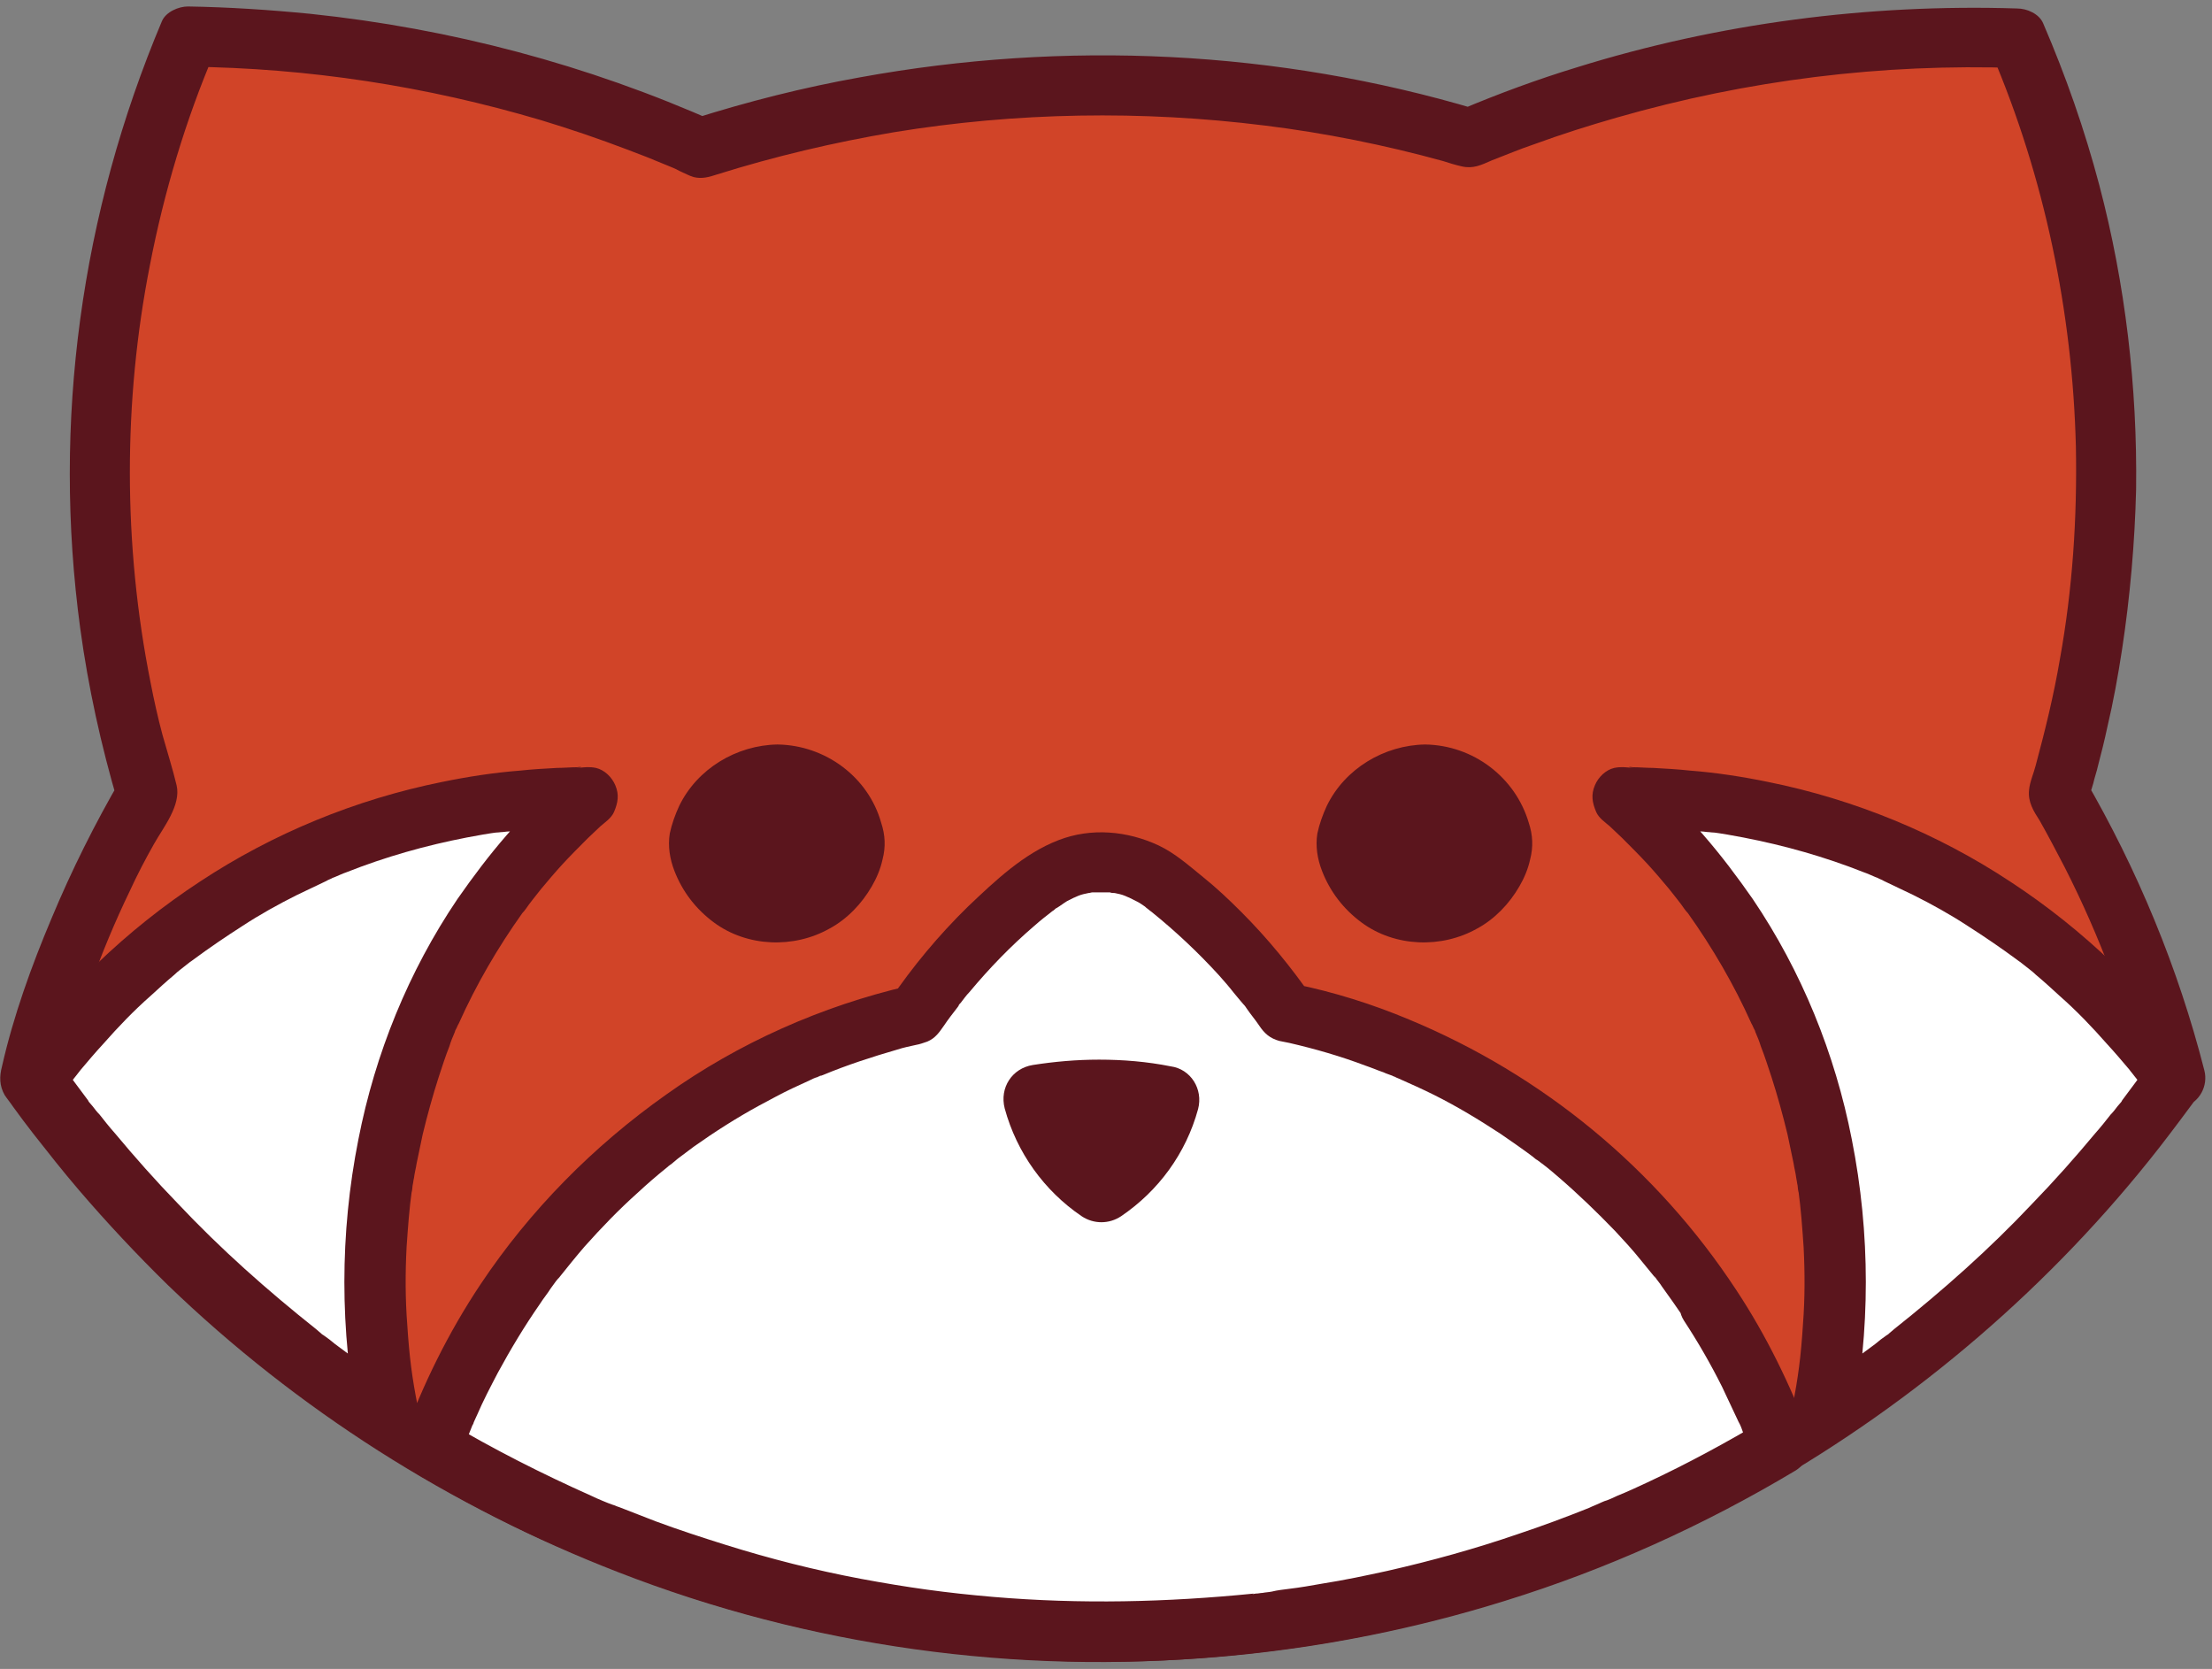
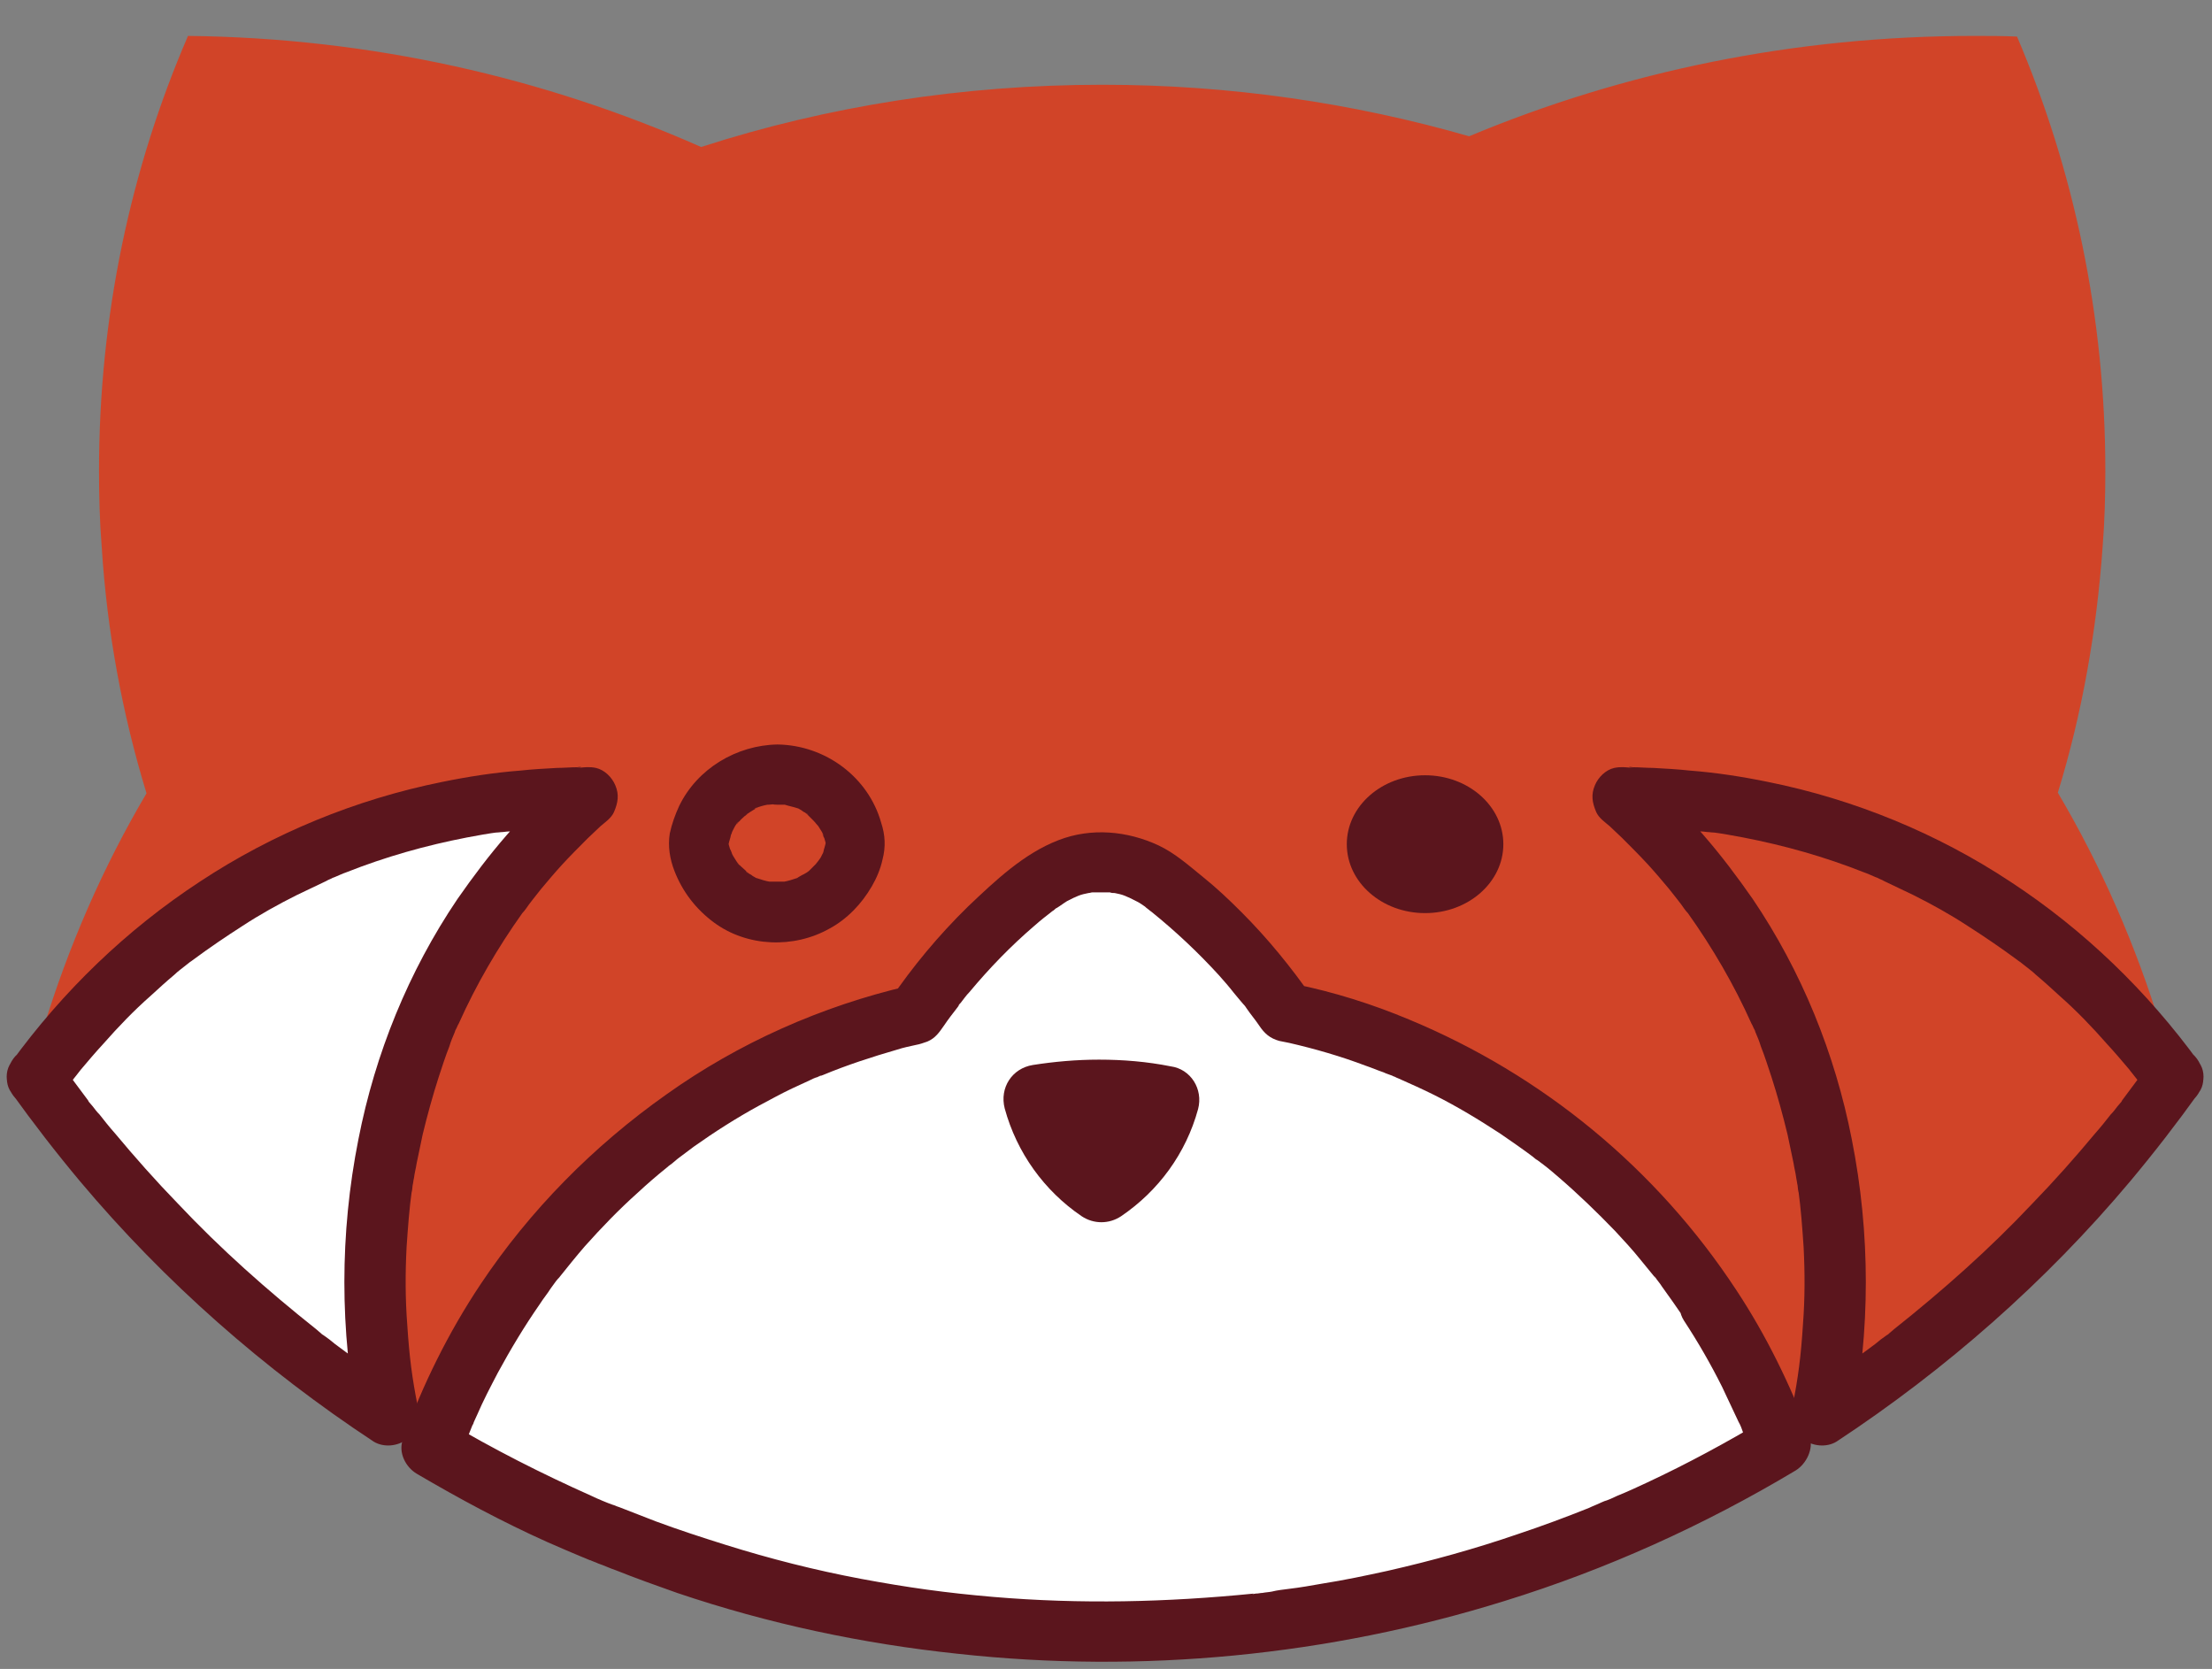
<svg xmlns="http://www.w3.org/2000/svg" width="171" height="129" viewBox="0 0 171 129" fill="none">
  <rect x="0" y="0" width="171" height="129" fill="#808080" stroke="none" />
  <g clip-path="url(#clip0)">
    <path d="M168.184 83.351C154.996 101.866 135.809 115.778 113.416 122.191C104.469 124.776 95.004 126.121 85.23 126.121C73.645 126.121 62.578 124.207 52.183 120.639C31.91 113.657 14.481 100.469 2.276 83.299C2.586 82.058 2.948 80.817 3.31 79.627C5.275 73.163 7.964 67.008 11.326 61.319C9.464 55.217 8.275 48.855 7.861 42.236C7.706 40.322 7.654 38.357 7.654 36.392C7.654 24.445 10.085 13.067 14.533 2.776C28.651 2.931 42.046 5.982 54.2 11.361C63.974 8.206 74.421 6.551 85.23 6.551C95.056 6.551 104.572 7.947 113.571 10.533C125.569 5.517 138.757 2.776 152.617 2.776C153.755 2.776 154.841 2.776 155.927 2.827C160.323 13.119 162.754 24.497 162.754 36.392C162.754 38.357 162.702 40.27 162.547 42.236C162.082 48.804 160.944 55.217 159.082 61.268C162.444 66.957 165.133 73.111 167.098 79.576C167.564 80.868 167.874 82.11 168.184 83.351Z" fill="#D14428" />
-     <path d="M166.167 82.161C159.599 91.419 150.962 99.9 141.602 106.313C131.62 113.192 120.863 118.053 109.123 120.898C95.625 124.207 81.351 124.725 67.698 122.242C55.234 120.018 43.598 115.519 32.892 108.847C22.911 102.641 14.119 94.729 6.827 85.42C6.103 84.489 5.172 83.248 4.344 82.11C4.448 82.73 4.499 83.299 4.603 83.92C5.947 78.748 7.706 73.68 10.033 68.87C10.602 67.629 11.223 66.439 11.895 65.25C12.619 63.957 14.015 62.25 13.653 60.699C13.343 59.406 12.929 58.113 12.567 56.82C12.205 55.475 11.895 54.079 11.636 52.734C9.516 42.132 9.516 31.013 11.585 20.515C12.671 14.877 14.377 9.188 16.601 4.017C15.929 4.379 15.257 4.793 14.584 5.155C23.842 5.258 32.944 6.654 41.839 9.292C44.063 9.964 46.339 10.74 48.511 11.568C49.493 11.93 50.528 12.343 51.51 12.757C51.872 12.912 52.183 13.016 52.545 13.222C52.907 13.378 53.269 13.584 53.631 13.688C54.251 13.843 54.82 13.688 55.441 13.481C59.889 12.085 64.491 10.999 69.094 10.223C78.558 8.671 88.281 8.516 97.797 9.706C102.4 10.274 107.055 11.206 111.554 12.447C112.019 12.602 112.537 12.757 113.002 12.86C113.881 13.067 114.502 12.757 115.329 12.395C116.415 11.981 117.501 11.516 118.588 11.154C120.708 10.378 122.828 9.706 125 9.085C135.085 6.189 145.48 4.896 155.979 5.258C155.307 4.896 154.634 4.482 153.962 4.12C158.048 13.688 160.22 24.135 160.478 34.53C160.582 40.064 160.22 45.546 159.237 50.976C158.772 53.717 158.099 56.458 157.375 59.147C157.22 59.768 156.91 60.44 156.858 61.061C156.755 61.992 157.22 62.716 157.686 63.44C158.358 64.629 158.979 65.819 159.599 67.008C162.34 72.387 164.461 78.076 165.96 83.972C166.271 85.213 167.615 85.937 168.805 85.575C170.046 85.213 170.718 83.92 170.408 82.73C168.391 74.818 165.236 67.215 161.151 60.182C161.254 60.595 161.358 60.957 161.461 61.371C161.461 62.095 161.513 61.474 161.616 61.268C161.668 61.009 161.771 60.751 161.823 60.544C161.926 60.078 162.082 59.664 162.185 59.199C162.444 58.216 162.702 57.182 162.909 56.199C163.375 54.234 163.737 52.217 164.047 50.2C164.668 46.114 165.03 41.977 165.133 37.84C165.236 29.927 164.305 21.963 162.288 14.309C161.151 10.016 159.703 5.879 157.944 1.793C157.634 1.069 156.703 0.655 155.927 0.655C144.446 0.293 132.861 1.793 121.897 5.206C118.846 6.137 115.898 7.223 112.95 8.464C113.364 8.464 113.778 8.464 114.192 8.464C98.78 3.862 82.334 3.086 66.457 5.982C62.112 6.758 57.82 7.844 53.579 9.188C54.2 9.292 54.769 9.344 55.389 9.447C45.408 4.999 34.857 2.207 23.997 1.069C20.842 0.759 17.687 0.552 14.533 0.5C13.809 0.5 12.826 0.914 12.516 1.638C6.258 16.481 4.034 32.616 6.206 48.597C6.827 53.148 7.809 57.596 9.102 61.992C9.206 61.371 9.257 60.802 9.361 60.182C7.344 63.647 5.534 67.267 3.982 70.99C2.431 74.662 1.034 78.541 0.155 82.42C-0.052 83.196 -0.052 83.92 0.362 84.644C0.569 84.954 0.827 85.264 1.034 85.575C1.552 86.299 2.069 86.971 2.586 87.643C3.724 89.091 4.861 90.54 6.103 91.988C8.275 94.522 10.602 97.004 12.981 99.332C22.962 108.951 34.857 116.502 47.787 121.518C62.526 127.259 78.61 129.483 94.332 128.035C109.072 126.742 123.501 122.294 136.378 115.002C148.118 108.33 158.617 99.332 166.943 88.678C168.029 87.281 169.063 85.885 170.098 84.489C170.822 83.454 170.253 81.903 169.27 81.282C168.184 80.662 166.943 81.127 166.167 82.161Z" fill="#5B151D" />
    <path d="M132.196 100.831C124.801 89.505 113.113 81.231 99.459 78.231C97.96 76.007 96.201 73.938 94.288 72.025C92.891 70.629 91.443 69.336 89.84 68.146C87.099 66.026 83.22 66.026 80.479 68.146C78.928 69.336 77.48 70.577 76.135 71.921C74.17 73.887 72.36 76.059 70.756 78.386C56.379 81.748 44.277 91.057 37.14 103.521C35.64 106.158 34.347 108.951 33.313 111.847C33.365 111.899 33.468 111.951 33.52 112.002C33.779 112.157 34.089 112.313 34.347 112.519C34.916 112.83 35.434 113.14 36.002 113.45C36.364 113.657 36.726 113.864 37.14 114.071C37.14 114.071 37.192 114.071 37.192 114.123C37.399 114.226 37.657 114.381 37.864 114.485C38.33 114.743 38.795 115.002 39.312 115.209C39.364 115.209 39.364 115.26 39.416 115.26C39.985 115.571 40.605 115.829 41.174 116.14C41.691 116.398 42.26 116.657 42.777 116.915C42.881 116.967 42.984 117.019 43.139 117.071C43.605 117.277 44.019 117.484 44.484 117.691C44.95 117.898 45.415 118.105 45.88 118.312C46.242 118.467 46.553 118.622 46.915 118.725C47.38 118.881 47.794 119.088 48.259 119.243C48.311 119.243 48.363 119.294 48.414 119.294C48.88 119.45 49.345 119.656 49.811 119.812C49.914 119.863 49.966 119.863 50.069 119.915C50.276 119.967 50.431 120.07 50.638 120.122C50.69 120.122 50.742 120.174 50.794 120.174C51.259 120.329 51.673 120.484 52.138 120.639C52.604 120.794 53.017 120.949 53.483 121.104C53.535 121.104 53.586 121.156 53.638 121.156C54.155 121.311 54.621 121.466 55.138 121.622C55.396 121.725 55.655 121.777 55.913 121.88C56.327 121.984 56.689 122.139 57.103 122.242C57.413 122.346 57.672 122.397 57.982 122.501C58.292 122.604 58.551 122.656 58.861 122.759C59.172 122.811 59.43 122.915 59.689 122.966C59.947 123.018 60.258 123.121 60.516 123.173C60.982 123.277 61.447 123.432 61.964 123.535C62.016 123.535 62.12 123.587 62.171 123.587C62.482 123.639 62.792 123.742 63.102 123.794C63.361 123.845 63.619 123.897 63.93 123.949C64.343 124.052 64.757 124.104 65.171 124.208C65.326 124.259 65.481 124.259 65.636 124.311C65.688 124.311 65.791 124.363 65.843 124.363C66.205 124.414 66.516 124.518 66.878 124.57C67.033 124.621 67.188 124.621 67.343 124.673C67.757 124.725 68.171 124.828 68.584 124.88C68.998 124.932 69.412 125.035 69.825 125.087C70.343 125.19 70.86 125.242 71.377 125.294C71.791 125.345 72.204 125.397 72.618 125.449C72.877 125.5 73.084 125.5 73.342 125.552C73.704 125.604 74.014 125.604 74.376 125.656C75.152 125.759 75.928 125.811 76.704 125.862C77.014 125.862 77.376 125.914 77.686 125.966C78.049 125.966 78.41 126.018 78.772 126.018C79.135 126.069 79.496 126.069 79.859 126.069C80.272 126.069 80.738 126.121 81.151 126.121C81.669 126.121 82.134 126.173 82.651 126.173C82.755 126.173 82.858 126.173 82.962 126.173C83.065 126.173 83.168 126.173 83.272 126.173C83.479 126.173 83.686 126.173 83.892 126.173C84.358 126.173 84.823 126.173 85.237 126.173C85.754 126.173 86.22 126.173 86.737 126.173C86.789 126.173 86.84 126.173 86.892 126.173C87.151 126.173 87.358 126.173 87.616 126.173C87.823 126.173 88.082 126.173 88.288 126.173C88.444 126.173 88.65 126.173 88.806 126.173C88.961 126.173 89.168 126.173 89.323 126.173C89.633 126.173 89.943 126.121 90.202 126.121C90.512 126.121 90.771 126.069 91.081 126.069H91.133C91.443 126.069 91.754 126.018 92.064 126.018C92.115 126.018 92.115 126.018 92.115 126.018C92.322 126.018 92.581 125.966 92.788 125.966C93.098 125.966 93.409 125.914 93.77 125.862C94.029 125.862 94.236 125.811 94.495 125.811C95.012 125.759 95.529 125.707 96.046 125.656C96.46 125.656 96.874 125.604 97.339 125.552C98.684 125.345 99.925 125.19 101.218 124.983C101.373 124.983 101.528 124.932 101.632 124.932C101.994 124.88 102.407 124.828 102.769 124.725C103.028 124.673 103.338 124.621 103.597 124.57H103.648C104.476 124.414 105.303 124.259 106.131 124.104C106.183 124.104 106.183 124.104 106.234 124.104C106.545 124.052 106.855 123.949 107.165 123.897C107.217 123.897 107.269 123.897 107.32 123.845C107.631 123.794 107.941 123.69 108.251 123.639C108.717 123.535 109.182 123.432 109.648 123.328C110.061 123.225 110.423 123.121 110.837 123.018C111.251 122.915 111.716 122.811 112.13 122.656C112.544 122.553 113.009 122.397 113.423 122.294C113.785 122.191 114.147 122.087 114.509 121.984C114.871 121.88 115.233 121.777 115.595 121.622C115.905 121.518 116.216 121.415 116.526 121.311C116.94 121.156 117.405 121.053 117.819 120.898H117.871C118.336 120.742 118.75 120.587 119.215 120.432C119.577 120.277 119.991 120.174 120.353 120.018C121.129 119.76 121.853 119.45 122.629 119.139C123.249 118.881 123.922 118.622 124.542 118.363C124.853 118.208 125.215 118.105 125.525 117.95C125.835 117.795 126.197 117.691 126.507 117.536C127.025 117.329 127.542 117.071 128.007 116.864C128.059 116.864 128.059 116.812 128.111 116.812C128.318 116.709 128.524 116.657 128.68 116.553C128.886 116.45 129.145 116.347 129.352 116.243C129.455 116.191 129.507 116.14 129.61 116.088C130.231 115.778 130.8 115.519 131.369 115.209C131.627 115.105 131.834 114.95 132.093 114.847C132.3 114.743 132.507 114.64 132.714 114.485C132.765 114.485 132.765 114.433 132.817 114.433C132.869 114.433 132.869 114.381 132.92 114.381C133.696 113.968 134.472 113.554 135.196 113.14C135.558 112.933 135.972 112.726 136.334 112.468C136.696 112.261 137.058 112.054 137.471 111.795C136.23 107.813 134.368 104.193 132.196 100.831Z" fill="white" />
    <path d="M134.213 99.694C128.059 90.333 119.267 83.092 108.924 78.8C106.079 77.61 103.131 76.679 100.08 76.059C100.545 76.421 101.011 76.783 101.476 77.145C99.821 74.766 98.011 72.542 95.943 70.473C95.012 69.542 94.029 68.612 92.995 67.784C91.909 66.905 90.874 65.974 89.581 65.353C87.151 64.216 84.358 63.957 81.824 64.94C79.135 65.974 76.911 68.094 74.842 70.06C72.566 72.283 70.549 74.714 68.791 77.3C69.257 76.938 69.722 76.576 70.187 76.214C63.516 77.766 57.103 80.61 51.517 84.592C45.88 88.574 40.967 93.539 37.14 99.28C34.658 103.003 32.641 107.089 31.141 111.278C30.779 112.261 31.348 113.399 32.227 113.916C35.485 115.829 38.847 117.639 42.312 119.191C43.243 119.605 44.225 120.018 45.208 120.432C44.174 119.967 45.777 120.691 45.622 120.587C45.829 120.691 46.035 120.742 46.242 120.846C46.708 121.001 47.121 121.208 47.587 121.363C49.139 121.984 50.742 122.553 52.345 123.121C59.379 125.5 66.671 127.052 74.066 127.828C88.237 129.379 102.718 127.983 116.319 123.742C124.18 121.311 131.731 117.898 138.816 113.657C139.644 113.14 140.212 112.002 139.902 111.02C138.402 107.037 136.541 103.21 134.213 99.694C133.541 98.659 132.145 98.142 131.007 98.866C129.972 99.538 129.455 100.935 130.179 102.073C131.265 103.727 132.248 105.434 133.127 107.193C133.541 108.072 133.955 108.951 134.368 109.83C134.679 110.554 134.213 109.416 134.524 110.14C134.627 110.347 134.679 110.554 134.782 110.813C134.989 111.33 135.196 111.847 135.351 112.364C135.713 111.485 136.075 110.606 136.437 109.727C133.489 111.485 130.438 113.14 127.335 114.588C126.559 114.95 125.783 115.312 125.008 115.622C124.697 115.778 124.335 115.933 124.025 116.036C124.49 115.829 123.766 116.14 123.766 116.14C123.456 116.295 123.146 116.398 122.835 116.553C121.025 117.277 119.215 117.95 117.353 118.57C114.044 119.708 110.682 120.639 107.269 121.415C105.614 121.777 103.907 122.139 102.252 122.397C101.373 122.553 100.494 122.708 99.615 122.811C99.201 122.863 98.735 122.915 98.322 123.018C98.063 123.07 97.856 123.07 97.597 123.121C97.442 123.121 97.287 123.173 97.08 123.173C96.77 123.225 96.77 123.225 96.925 123.173C90.202 123.845 83.53 124.001 76.807 123.432C73.135 123.121 70.187 122.708 66.567 122.035C62.999 121.363 59.534 120.484 56.069 119.398C54.258 118.829 52.5 118.26 50.69 117.588C49.759 117.226 48.828 116.864 47.897 116.502C47.742 116.45 47.587 116.398 47.484 116.346C47.432 116.346 46.811 116.088 47.173 116.243C47.69 116.45 45.88 115.726 46.553 115.984C46.294 115.881 46.035 115.778 45.725 115.622C41.898 113.916 38.123 112.002 34.554 109.882C34.916 110.761 35.278 111.64 35.64 112.519C35.847 111.951 36.054 111.382 36.261 110.813C36.364 110.554 36.468 110.296 36.571 110.037C36.468 110.347 36.623 109.985 36.623 109.934C36.726 109.727 36.778 109.572 36.882 109.365C37.347 108.279 37.916 107.193 38.485 106.106C39.467 104.296 40.553 102.486 41.743 100.78C42.002 100.366 42.312 100.004 42.57 99.59C42.726 99.383 42.829 99.228 42.984 99.021C43.088 98.918 43.139 98.814 43.243 98.711C43.036 98.969 43.191 98.814 43.294 98.659C43.915 97.883 44.536 97.108 45.208 96.332C46.501 94.884 47.846 93.487 49.294 92.195C50.018 91.522 50.794 90.85 51.569 90.229C51.724 90.074 51.931 89.971 52.086 89.816C52.448 89.557 52.138 89.764 52.086 89.816C52.19 89.712 52.293 89.66 52.397 89.557C52.81 89.247 53.224 88.936 53.638 88.626C55.241 87.488 56.948 86.402 58.654 85.471C59.534 85.006 60.361 84.54 61.24 84.127C61.706 83.92 62.12 83.713 62.585 83.506C62.792 83.403 62.999 83.299 63.206 83.248C63.257 83.196 63.671 83.041 63.361 83.196C63.05 83.299 63.619 83.092 63.619 83.092C65.481 82.317 67.395 81.696 69.36 81.127C69.825 80.972 70.343 80.868 70.808 80.765C71.118 80.713 71.377 80.61 71.687 80.507C72.308 80.248 72.618 79.782 72.98 79.265C73.29 78.8 73.653 78.334 74.014 77.869C74.066 77.817 74.273 77.507 74.066 77.766C74.118 77.662 74.221 77.559 74.273 77.507C74.48 77.248 74.687 76.938 74.945 76.679C76.497 74.818 78.152 73.111 79.962 71.559C80.427 71.146 80.893 70.784 81.358 70.422C81.462 70.37 81.565 70.266 81.617 70.215C81.927 69.956 81.41 70.37 81.72 70.163C81.979 70.008 82.237 69.801 82.496 69.646C82.703 69.542 82.91 69.439 83.117 69.336C83.375 69.232 83.065 69.387 83.013 69.387C83.117 69.336 83.272 69.284 83.375 69.232C83.634 69.129 83.892 69.077 84.151 69.025C84.254 69.025 84.358 68.974 84.461 68.974C84.72 68.922 84.048 68.974 84.513 68.974C84.978 68.974 85.496 68.974 85.961 68.974C86.22 68.974 85.858 68.974 85.806 68.974C85.909 69.025 86.065 69.025 86.168 69.025C86.427 69.077 86.685 69.129 86.944 69.232C87.047 69.284 87.202 69.336 87.306 69.387C86.892 69.232 87.202 69.336 87.306 69.387C87.513 69.491 87.719 69.594 87.926 69.698C88.133 69.801 88.34 69.956 88.495 70.06C88.806 70.318 88.65 70.163 88.547 70.111C88.702 70.215 88.857 70.37 89.013 70.473C90.874 71.973 92.633 73.628 94.236 75.386C94.65 75.852 95.012 76.266 95.374 76.731C95.529 76.938 95.736 77.145 95.891 77.352C95.994 77.455 96.098 77.61 96.201 77.714C95.994 77.455 96.305 77.817 96.356 77.921C96.667 78.386 97.029 78.8 97.339 79.265C97.753 79.886 98.166 80.248 98.89 80.455C99.149 80.507 99.408 80.558 99.666 80.61C101.683 81.075 103.648 81.644 105.562 82.368C106.027 82.523 106.493 82.73 106.958 82.885C107.165 82.989 107.372 83.041 107.631 83.144C108.044 83.299 107.682 83.196 107.631 83.144C107.786 83.196 107.941 83.299 108.096 83.351C109.027 83.765 109.958 84.178 110.889 84.644C112.647 85.523 114.354 86.557 116.009 87.643C116.836 88.212 117.664 88.781 118.491 89.402C118.595 89.505 119.06 89.867 118.698 89.557C118.905 89.712 119.112 89.867 119.319 90.022C119.732 90.333 120.146 90.695 120.508 91.005C122.008 92.298 123.456 93.694 124.852 95.142C125.525 95.867 126.197 96.591 126.818 97.366C127.128 97.728 127.438 98.142 127.749 98.504C127.852 98.608 127.904 98.711 128.007 98.814C128.007 98.814 127.8 98.504 127.955 98.711C128.111 98.969 128.318 99.176 128.473 99.435C129.042 100.211 129.61 101.038 130.179 101.866C130.852 102.9 132.248 103.417 133.386 102.693C134.368 102.228 134.886 100.78 134.213 99.694Z" fill="#5B151D" />
-     <path d="M168.184 83.351C163.323 90.126 157.686 96.332 151.376 101.71C148.118 104.503 144.653 107.141 140.981 109.52C141.653 106.21 141.964 102.797 141.964 99.28C141.964 86.247 137.568 72.335 125.621 61.681C125.518 61.578 125.931 61.681 126.086 61.681C143.463 61.837 158.72 70.318 168.184 83.351Z" fill="white" />
    <path d="M166.167 82.161C165.495 83.144 164.771 84.075 164.047 85.058C163.788 85.368 164.202 84.851 163.995 85.161C163.892 85.264 163.788 85.42 163.685 85.523C163.53 85.73 163.375 85.937 163.168 86.144C162.806 86.609 162.392 87.126 161.978 87.592C160.427 89.454 158.823 91.264 157.117 93.022C153.807 96.539 150.187 99.745 146.411 102.745C146.308 102.848 146.153 102.952 146.049 103.055C145.946 103.159 145.946 103.159 146.049 103.055C145.998 103.107 145.946 103.159 145.842 103.21C145.532 103.417 145.273 103.624 144.963 103.883C144.394 104.296 143.877 104.71 143.308 105.072C142.119 105.9 140.929 106.727 139.74 107.503C140.878 108.382 142.015 109.261 143.153 110.14C144.601 102.848 144.601 95.349 143.153 88.057C141.86 81.437 139.274 75.076 135.499 69.491C134.309 67.784 133.068 66.129 131.672 64.526C131 63.75 130.276 62.974 129.551 62.199C129.189 61.837 128.827 61.474 128.465 61.112C128.259 60.957 128.103 60.751 127.897 60.595C127.793 60.544 127.741 60.44 127.638 60.389C127.431 60.182 127.328 59.923 127.586 60.44C127.121 61.578 126.655 62.716 126.19 63.853C125.88 63.853 125.569 63.853 125.207 63.853C125.466 63.905 125.724 63.905 125.931 63.957C126.086 63.957 126.293 63.957 126.448 63.957C126.862 63.957 127.276 63.957 127.69 64.009C128.569 64.06 129.448 64.112 130.327 64.164C130.741 64.216 131.155 64.216 131.517 64.267C131.724 64.267 131.93 64.319 132.137 64.319C132.241 64.319 132.861 64.422 132.292 64.319C133.12 64.422 133.947 64.578 134.775 64.733C137.981 65.353 141.084 66.233 144.084 67.422C144.394 67.525 144.705 67.681 144.963 67.784C145.584 68.043 144.549 67.577 145.118 67.836C145.273 67.939 145.48 67.991 145.636 68.094C146.411 68.456 147.135 68.818 147.911 69.18C149.359 69.904 150.756 70.68 152.1 71.559C153.393 72.387 154.686 73.266 155.876 74.145C155.927 74.197 156.444 74.559 156.031 74.249C156.186 74.352 156.341 74.507 156.496 74.611C156.806 74.869 157.117 75.076 157.375 75.335C157.996 75.852 158.617 76.421 159.237 76.99C160.53 78.127 161.72 79.369 162.857 80.662C163.478 81.334 164.047 82.006 164.616 82.679C164.719 82.834 164.874 82.989 164.978 83.144C165.029 83.196 165.547 83.868 165.185 83.403C165.443 83.765 165.702 84.127 165.96 84.489C166.684 85.471 168.029 86.04 169.167 85.316C170.149 84.695 170.77 83.196 169.994 82.11C166.012 76.628 161.099 71.87 155.41 68.146C149.773 64.422 143.36 61.785 136.688 60.44C134.671 60.026 132.654 59.716 130.638 59.561C129.707 59.458 128.724 59.406 127.793 59.354C127.276 59.354 126.759 59.302 126.242 59.302C126.19 59.302 125.983 59.251 125.931 59.302C125.931 59.302 126.552 59.406 126.19 59.354C125.673 59.302 125.311 59.251 124.793 59.354C124.121 59.509 123.552 60.078 123.294 60.699C122.983 61.423 123.087 62.043 123.397 62.767C123.604 63.233 124.069 63.543 124.431 63.853C124.742 64.164 125.104 64.474 125.414 64.784C126.086 65.457 126.759 66.129 127.379 66.801C127.948 67.422 128.517 68.094 129.034 68.715C129.293 69.025 129.551 69.387 129.81 69.698C129.5 69.284 129.913 69.853 129.965 69.904C130.12 70.111 130.276 70.37 130.482 70.577C132.396 73.266 134.051 76.111 135.395 79.11C135.499 79.265 135.551 79.472 135.654 79.627C135.447 79.11 135.706 79.731 135.706 79.782C135.861 80.144 136.016 80.506 136.12 80.868C136.43 81.644 136.688 82.472 136.947 83.248C137.412 84.695 137.826 86.195 138.188 87.695C138.343 88.419 138.499 89.195 138.654 89.919C138.705 90.281 138.809 90.643 138.861 91.057C138.912 91.264 138.912 91.419 138.964 91.626C138.964 91.729 139.067 92.556 139.016 91.936C139.223 93.436 139.326 94.884 139.429 96.384C139.533 98.401 139.533 100.366 139.378 102.383C139.223 104.814 139.016 106.468 138.55 108.796C138.343 109.727 138.602 110.658 139.378 111.226C140.102 111.795 141.188 111.899 141.964 111.433C150.445 105.848 158.151 99.073 164.667 91.315C166.529 89.091 168.288 86.816 169.994 84.437C170.718 83.454 170.201 81.799 169.167 81.231C168.184 80.713 166.943 81.127 166.167 82.161Z" fill="#5B151D" />
    <path d="M2.677 83.351C7.538 90.126 13.175 96.332 19.485 101.71C22.743 104.503 26.208 107.141 29.88 109.52C29.208 106.21 28.898 102.797 28.898 99.28C28.898 86.247 33.294 72.335 45.24 61.681C45.344 61.578 44.93 61.681 44.775 61.681C27.398 61.837 12.141 70.318 2.677 83.351Z" fill="white" />
    <path d="M4.694 82.161C5.366 83.144 6.09 84.075 6.814 85.058C7.073 85.368 6.659 84.851 6.866 85.161C6.97 85.264 7.073 85.42 7.176 85.523C7.332 85.73 7.487 85.937 7.694 86.144C8.056 86.609 8.469 87.126 8.883 87.592C10.435 89.454 12.038 91.264 13.745 93.022C17.054 96.539 20.675 99.745 24.45 102.745C24.553 102.848 24.709 102.952 24.812 103.055C24.915 103.159 24.915 103.159 24.812 103.055C24.864 103.107 24.915 103.159 25.019 103.21C25.329 103.417 25.588 103.624 25.898 103.883C26.467 104.296 26.984 104.71 27.553 105.072C28.742 105.9 29.932 106.727 31.122 107.503C29.984 108.382 28.846 109.261 27.708 110.14C26.26 102.848 26.26 95.349 27.708 88.057C29.001 81.437 31.587 75.076 35.362 69.491C36.552 67.784 37.793 66.129 39.189 64.526C39.862 63.75 40.586 62.974 41.31 62.199C41.672 61.837 42.034 61.474 42.396 61.112C42.603 60.957 42.758 60.751 42.965 60.595C43.068 60.544 43.12 60.44 43.223 60.389C43.43 60.182 43.534 59.923 43.275 60.44C43.74 61.578 44.206 62.716 44.671 63.853C44.982 63.853 45.292 63.853 45.654 63.853C45.395 63.905 45.137 63.905 44.93 63.957C44.775 63.957 44.568 63.957 44.413 63.957C43.999 63.957 43.585 63.957 43.172 64.009C42.292 64.06 41.413 64.112 40.534 64.164C40.12 64.216 39.706 64.216 39.344 64.267C39.138 64.267 38.931 64.319 38.724 64.319C38.62 64.319 38 64.422 38.569 64.319C37.741 64.422 36.914 64.578 36.086 64.733C32.88 65.353 29.777 66.233 26.777 67.422C26.467 67.525 26.157 67.681 25.898 67.784C25.277 68.043 26.312 67.577 25.743 67.836C25.588 67.939 25.381 67.991 25.226 68.094C24.45 68.456 23.726 68.818 22.95 69.18C21.502 69.904 20.106 70.68 18.761 71.559C17.468 72.387 16.175 73.266 14.986 74.145C14.934 74.197 14.417 74.559 14.831 74.249C14.675 74.352 14.52 74.507 14.365 74.611C14.055 74.869 13.745 75.076 13.486 75.335C12.865 75.852 12.245 76.421 11.624 76.99C10.331 78.127 9.142 79.369 8.004 80.662C7.383 81.334 6.814 82.006 6.246 82.679C6.142 82.834 5.987 82.989 5.883 83.144C5.832 83.196 5.315 83.868 5.677 83.403C5.418 83.765 5.159 84.127 4.901 84.489C4.177 85.471 2.832 86.04 1.694 85.316C0.712 84.695 0.091 83.196 0.867 82.11C4.849 76.628 9.762 71.87 15.451 68.146C21.088 64.422 27.501 61.785 34.173 60.44C36.19 60.026 38.207 59.716 40.224 59.561C41.155 59.458 42.137 59.406 43.068 59.354C43.585 59.354 44.102 59.302 44.62 59.302C44.671 59.302 44.878 59.251 44.93 59.302C44.93 59.302 44.309 59.406 44.671 59.354C45.188 59.302 45.551 59.251 46.068 59.354C46.74 59.509 47.309 60.078 47.568 60.699C47.878 61.423 47.774 62.043 47.464 62.767C47.257 63.233 46.792 63.543 46.43 63.853C46.119 64.164 45.757 64.474 45.447 64.784C44.775 65.457 44.102 66.129 43.482 66.801C42.913 67.422 42.344 68.094 41.827 68.715C41.568 69.025 41.31 69.387 41.051 69.698C41.361 69.284 40.948 69.853 40.896 69.904C40.741 70.111 40.586 70.37 40.379 70.577C38.465 73.266 36.81 76.111 35.466 79.11C35.362 79.265 35.311 79.472 35.207 79.627C35.414 79.11 35.155 79.731 35.155 79.782C35 80.144 34.845 80.506 34.742 80.868C34.431 81.644 34.173 82.472 33.914 83.248C33.449 84.695 33.035 86.195 32.673 87.695C32.518 88.419 32.363 89.195 32.208 89.919C32.156 90.281 32.052 90.643 32.001 91.057C31.949 91.264 31.949 91.419 31.897 91.626C31.897 91.729 31.794 92.556 31.846 91.936C31.639 93.436 31.535 94.884 31.432 96.384C31.328 98.401 31.328 100.366 31.483 102.383C31.639 104.814 31.846 106.468 32.311 108.796C32.518 109.727 32.259 110.658 31.483 111.226C30.759 111.795 29.673 111.899 28.898 111.433C20.416 105.848 12.71 99.073 6.194 91.315C4.332 89.091 2.574 86.816 0.867 84.437C0.143 83.454 0.66 81.799 1.694 81.231C2.677 80.713 3.918 81.127 4.694 82.161Z" fill="#5B151D" />
    <path d="M110.166 70.577C113.507 70.577 116.217 68.192 116.217 65.25C116.217 62.308 113.507 59.923 110.166 59.923C106.824 59.923 104.115 62.308 104.115 65.25C104.115 68.192 106.824 70.577 110.166 70.577Z" fill="#5B151D" />
-     <path d="M110.166 57.544C107.011 57.596 103.96 59.406 102.563 62.302C102.253 62.974 101.994 63.698 101.839 64.422C101.684 65.405 101.839 66.388 102.201 67.319C102.822 68.922 103.856 70.266 105.253 71.301C107.838 73.214 111.459 73.318 114.2 71.766C115.544 71.042 116.682 69.853 117.458 68.508C117.82 67.888 118.13 67.163 118.285 66.439C118.544 65.457 118.492 64.526 118.182 63.595C117.147 60.078 113.889 57.596 110.166 57.544C108.924 57.544 107.787 58.63 107.838 59.871C107.89 61.164 108.873 62.199 110.166 62.199C110.321 62.199 110.528 62.199 110.683 62.199C111.2 62.199 110.269 62.095 110.735 62.199C111.045 62.302 111.355 62.354 111.665 62.457C112.131 62.612 111.303 62.25 111.717 62.457C111.872 62.561 112.027 62.612 112.131 62.716C112.183 62.767 112.493 62.871 112.545 62.974C112.286 62.767 112.234 62.767 112.441 62.923C112.493 62.974 112.545 63.026 112.596 63.078C112.7 63.181 112.803 63.285 112.958 63.44C113.01 63.492 113.372 63.905 113.165 63.647C112.907 63.388 113.269 63.802 113.32 63.854C113.424 64.009 113.476 64.112 113.579 64.267C113.631 64.319 113.838 64.836 113.682 64.526C113.527 64.164 113.734 64.733 113.786 64.784C113.889 65.147 113.993 65.457 113.993 65.819C113.993 65.405 113.993 64.991 113.993 64.578C113.941 64.888 113.889 65.25 113.786 65.56C113.734 65.664 113.734 65.922 113.631 66.026C113.786 65.715 113.786 65.664 113.682 65.922C113.631 65.974 113.631 66.077 113.579 66.129C113.527 66.284 113.424 66.388 113.32 66.543C113.269 66.595 112.958 67.008 113.165 66.75C113.424 66.491 113.01 66.905 112.958 66.957C112.855 67.06 112.752 67.163 112.596 67.319C112.545 67.37 112.079 67.681 112.389 67.474C112.7 67.267 112.131 67.629 112.079 67.629C111.924 67.732 111.769 67.784 111.665 67.888C111.252 68.094 112.079 67.732 111.614 67.888C111.303 67.991 110.993 68.094 110.683 68.146C110.217 68.249 111.148 68.146 110.631 68.146C110.476 68.146 110.269 68.146 110.114 68.146C109.959 68.146 109.752 68.146 109.597 68.146C109.028 68.094 110.114 68.249 109.545 68.146C109.235 68.094 108.924 67.991 108.614 67.888C108.097 67.732 109.028 68.146 108.562 67.888C108.407 67.784 108.252 67.732 108.149 67.629C108.097 67.577 107.787 67.474 107.735 67.37C107.994 67.577 108.045 67.577 107.838 67.422C107.787 67.37 107.735 67.37 107.735 67.319C107.58 67.163 107.114 66.801 107.063 66.646C107.269 66.905 107.27 66.957 107.114 66.75C107.063 66.698 107.063 66.646 107.011 66.595C106.907 66.439 106.856 66.336 106.752 66.181C106.701 66.129 106.442 65.508 106.597 65.871C106.752 66.233 106.545 65.664 106.494 65.612C106.39 65.25 106.287 64.94 106.287 64.578C106.287 64.991 106.287 65.405 106.287 65.819C106.339 65.508 106.39 65.147 106.494 64.836C106.545 64.733 106.545 64.474 106.649 64.371C106.494 64.681 106.494 64.733 106.597 64.474C106.597 64.422 106.649 64.371 106.649 64.319C106.752 64.112 106.959 63.647 107.166 63.492C106.959 63.75 106.959 63.802 107.114 63.595C107.166 63.543 107.166 63.492 107.218 63.492C107.321 63.336 107.476 63.233 107.632 63.078C107.683 63.026 108.149 62.716 107.838 62.923C107.528 63.078 107.994 62.819 108.045 62.767C108.2 62.664 108.304 62.612 108.459 62.509C108.511 62.457 108.614 62.457 108.666 62.406C108.407 62.509 108.304 62.561 108.459 62.457C108.769 62.354 109.08 62.25 109.39 62.199C109.493 62.199 109.545 62.147 109.648 62.147C109.338 62.199 109.286 62.199 109.442 62.199C109.648 62.199 109.855 62.147 110.062 62.147C111.303 62.147 112.441 61.112 112.389 59.82C112.441 58.63 111.459 57.544 110.166 57.544Z" fill="#5B151D" />
-     <path d="M60.103 70.577C63.445 70.577 66.154 68.192 66.154 65.25C66.154 62.308 63.445 59.923 60.103 59.923C56.762 59.923 54.053 62.308 54.053 65.25C54.053 68.192 56.762 70.577 60.103 70.577Z" fill="#5B151D" />
    <path d="M60.103 57.544C56.949 57.596 53.898 59.406 52.501 62.302C52.191 62.974 51.932 63.698 51.777 64.422C51.622 65.405 51.777 66.388 52.139 67.319C52.76 68.922 53.794 70.266 55.19 71.301C57.776 73.214 61.397 73.318 64.138 71.766C65.482 71.042 66.62 69.853 67.396 68.508C67.758 67.888 68.068 67.163 68.223 66.439C68.482 65.457 68.43 64.526 68.12 63.595C67.137 60.078 63.827 57.596 60.103 57.544C58.862 57.544 57.724 58.63 57.776 59.871C57.828 61.164 58.811 62.199 60.103 62.199C60.259 62.199 60.466 62.199 60.621 62.199C61.138 62.199 60.207 62.095 60.672 62.199C60.983 62.302 61.293 62.354 61.603 62.457C62.069 62.612 61.241 62.25 61.655 62.457C61.81 62.561 61.965 62.612 62.069 62.716C62.12 62.767 62.431 62.871 62.483 62.974C62.224 62.767 62.172 62.767 62.379 62.923C62.431 62.974 62.483 63.026 62.534 63.078C62.638 63.181 62.741 63.285 62.896 63.44C62.948 63.492 63.31 63.905 63.103 63.647C62.844 63.388 63.207 63.802 63.258 63.854C63.362 64.009 63.413 64.112 63.517 64.267C63.569 64.319 63.776 64.836 63.62 64.526C63.465 64.164 63.672 64.733 63.724 64.784C63.827 65.147 63.931 65.457 63.931 65.819C63.931 65.405 63.931 64.991 63.931 64.578C63.879 64.888 63.827 65.25 63.724 65.56C63.672 65.664 63.672 65.922 63.569 66.026C63.724 65.715 63.724 65.664 63.62 65.922C63.569 65.974 63.569 66.077 63.517 66.129C63.465 66.284 63.362 66.388 63.258 66.543C63.207 66.595 62.896 67.008 63.103 66.75C63.362 66.491 62.948 66.905 62.896 66.957C62.793 67.06 62.689 67.163 62.534 67.319C62.483 67.37 62.017 67.681 62.327 67.474C62.638 67.267 62.069 67.629 62.017 67.629C61.862 67.732 61.707 67.784 61.603 67.888C61.19 68.094 62.017 67.732 61.552 67.888C61.241 67.991 60.931 68.094 60.621 68.146C60.155 68.249 61.086 68.146 60.569 68.146C60.414 68.146 60.207 68.146 60.052 68.146C59.897 68.146 59.69 68.146 59.535 68.146C58.966 68.094 60.052 68.249 59.483 68.146C59.173 68.094 58.862 67.991 58.552 67.888C58.035 67.732 58.966 68.146 58.5 67.888C58.345 67.784 58.19 67.732 58.087 67.629C58.035 67.577 57.724 67.474 57.673 67.37C57.931 67.577 57.983 67.577 57.776 67.422C57.724 67.37 57.673 67.37 57.673 67.319C57.518 67.163 57.052 66.801 57.001 66.646C57.207 66.905 57.207 66.957 57.052 66.75C57.001 66.698 57.001 66.646 56.949 66.595C56.845 66.439 56.794 66.336 56.69 66.181C56.639 66.129 56.38 65.508 56.535 65.871C56.69 66.233 56.483 65.664 56.432 65.612C56.328 65.25 56.225 64.94 56.225 64.578C56.225 64.991 56.225 65.405 56.225 65.819C56.276 65.508 56.328 65.147 56.432 64.836C56.483 64.733 56.483 64.474 56.587 64.371C56.432 64.681 56.432 64.733 56.535 64.474C56.535 64.422 56.587 64.371 56.587 64.319C56.69 64.112 56.897 63.647 57.104 63.492C56.897 63.75 56.897 63.802 57.052 63.595C57.104 63.543 57.104 63.492 57.156 63.492C57.259 63.336 57.414 63.233 57.569 63.078C57.621 63.026 58.087 62.716 57.776 62.923C57.466 63.078 57.931 62.819 57.983 62.767C58.138 62.664 58.242 62.612 58.397 62.509C58.449 62.457 58.552 62.457 58.604 62.406C58.345 62.509 58.242 62.561 58.397 62.457C58.707 62.354 59.017 62.25 59.328 62.199C59.431 62.199 59.483 62.147 59.586 62.147C59.276 62.199 59.224 62.199 59.38 62.199C59.586 62.199 59.793 62.147 60 62.147C61.241 62.147 62.379 61.112 62.327 59.82C62.379 58.63 61.397 57.544 60.103 57.544Z" fill="#5B151D" />
    <path d="M92.617 85.73C91.686 89.143 89.565 92.039 86.669 94.005C85.738 94.625 84.549 94.625 83.618 94.005C80.722 92.039 78.601 89.091 77.67 85.678C77.257 84.075 78.239 82.575 79.842 82.317C81.497 82.058 83.204 81.903 84.962 81.903C86.824 81.903 88.686 82.058 90.496 82.42C92.048 82.627 93.03 84.178 92.617 85.73Z" fill="#5B151D" />
  </g>
  <defs>
    <clipPath id="clip0">
      <rect width="170.563" height="128" fill="white" transform="translate(0 0.5)" />
    </clipPath>
  </defs>
</svg>